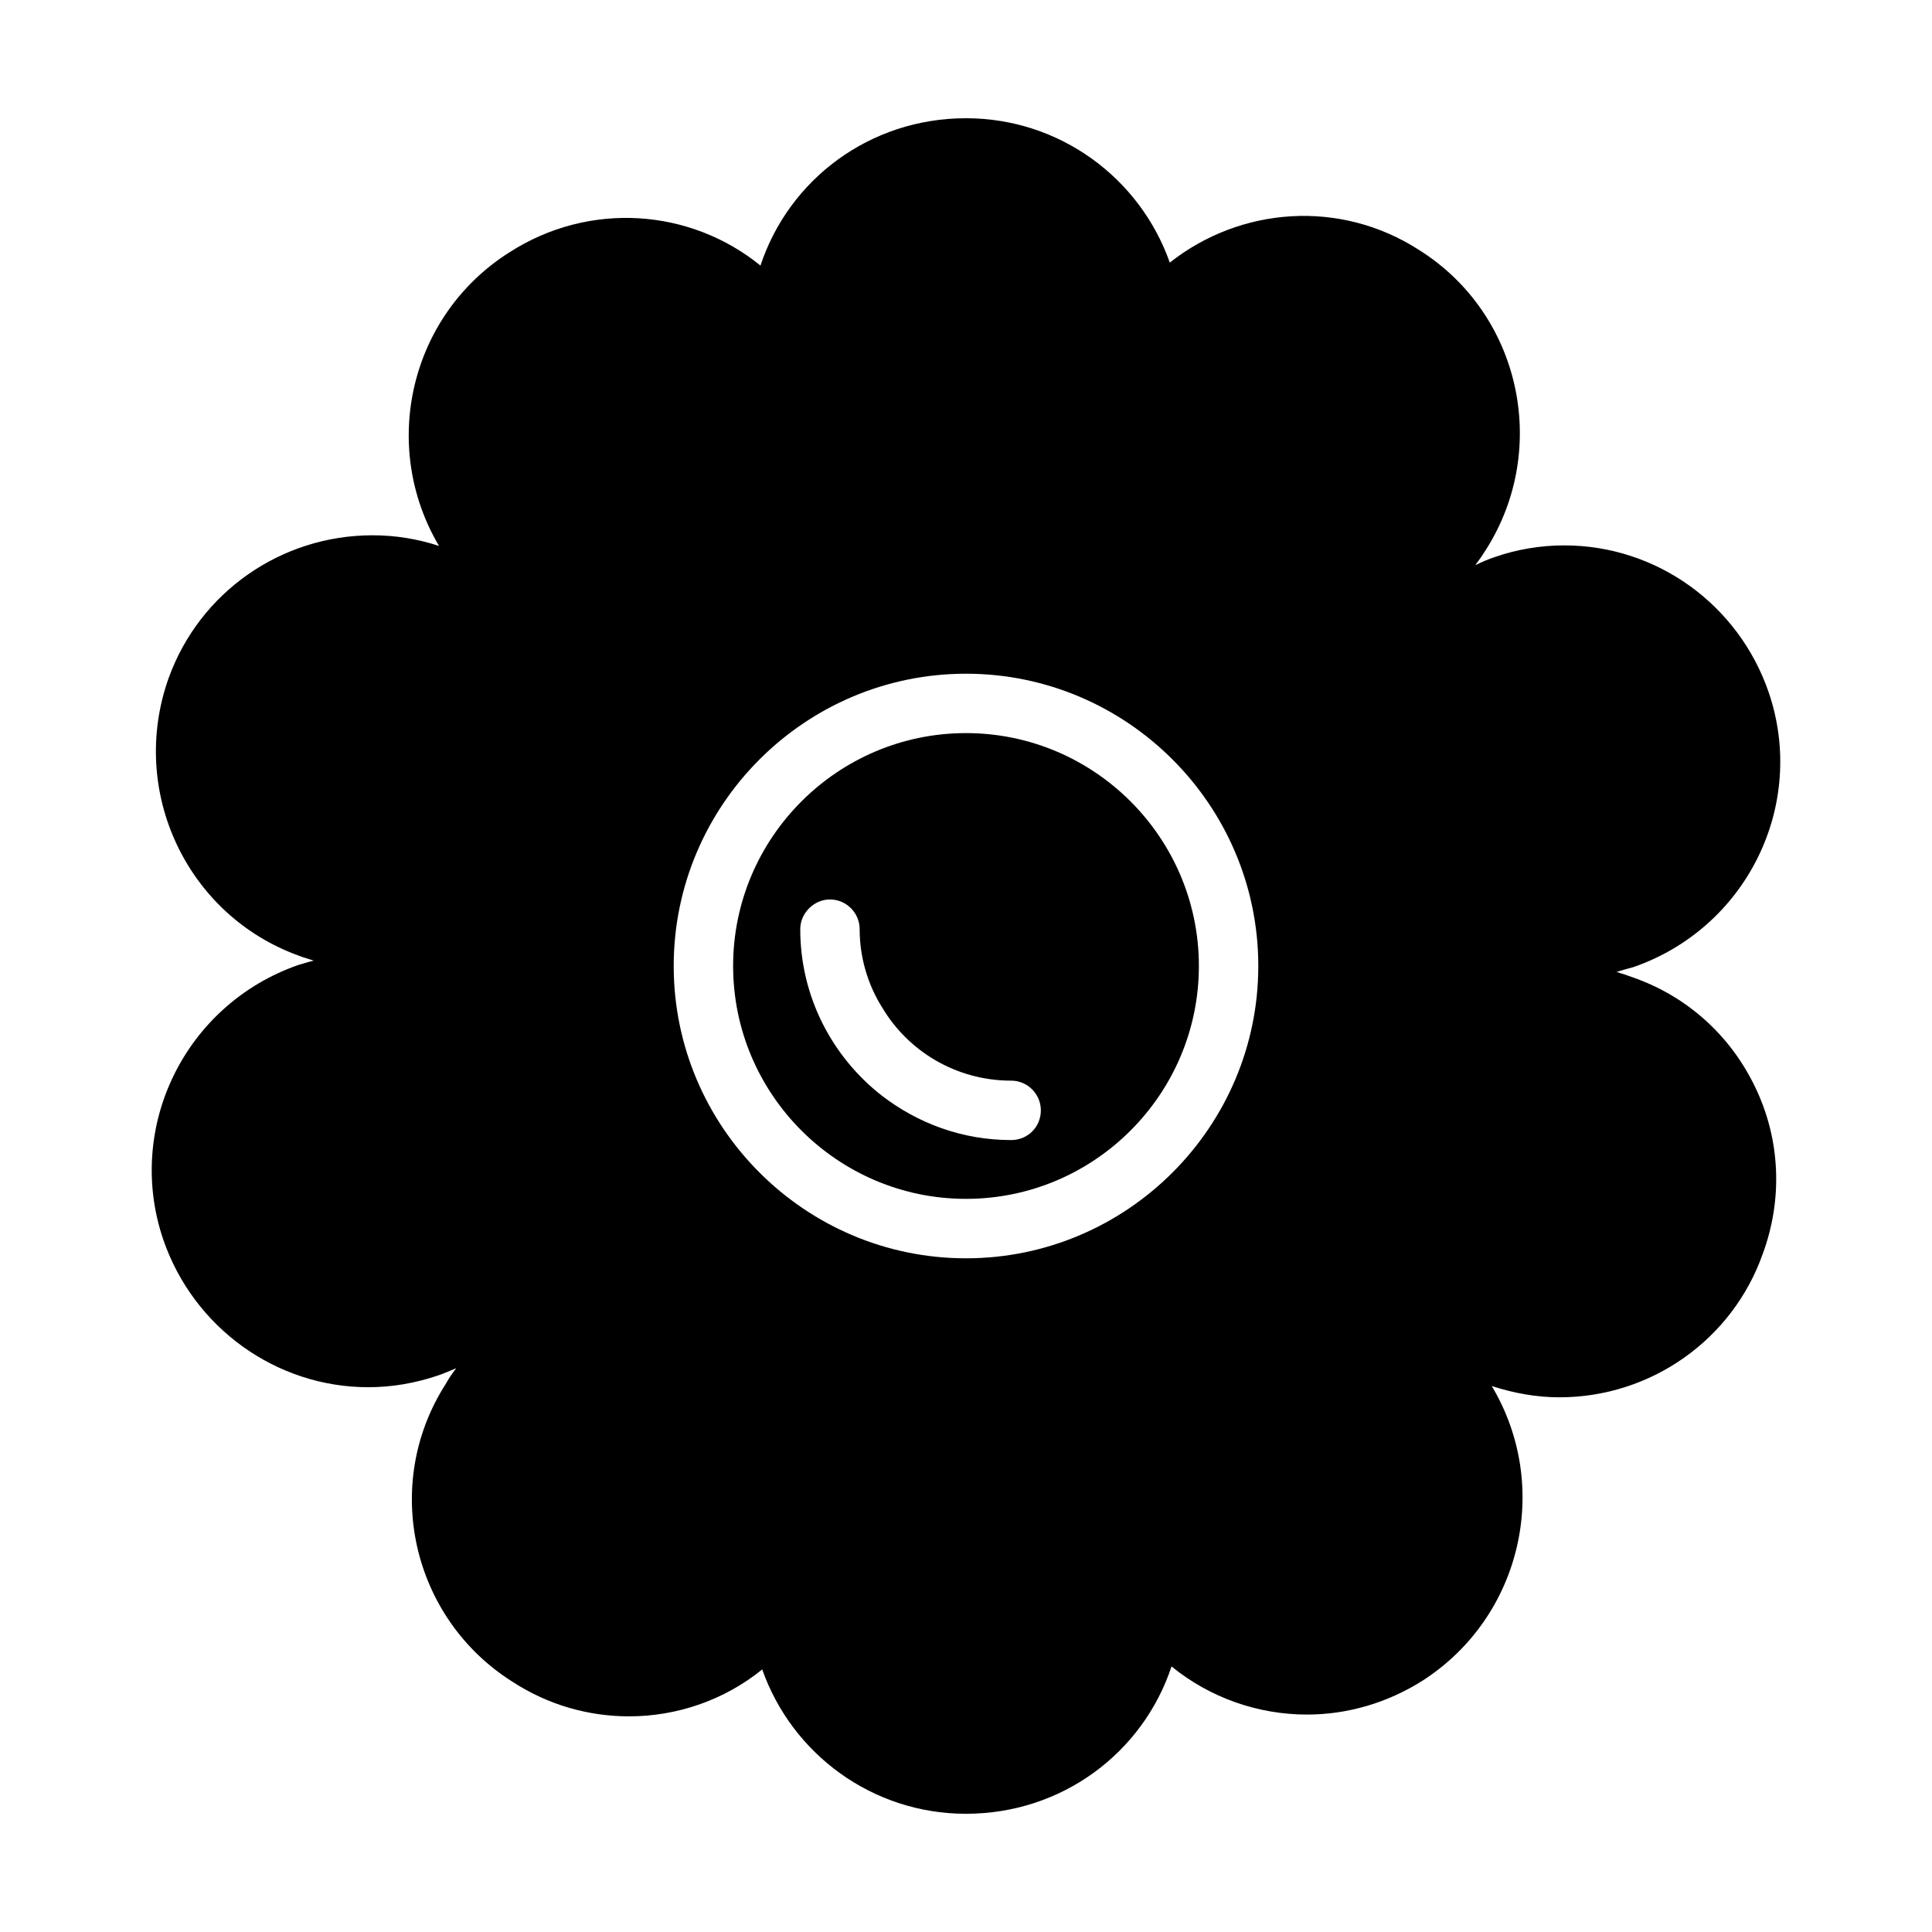
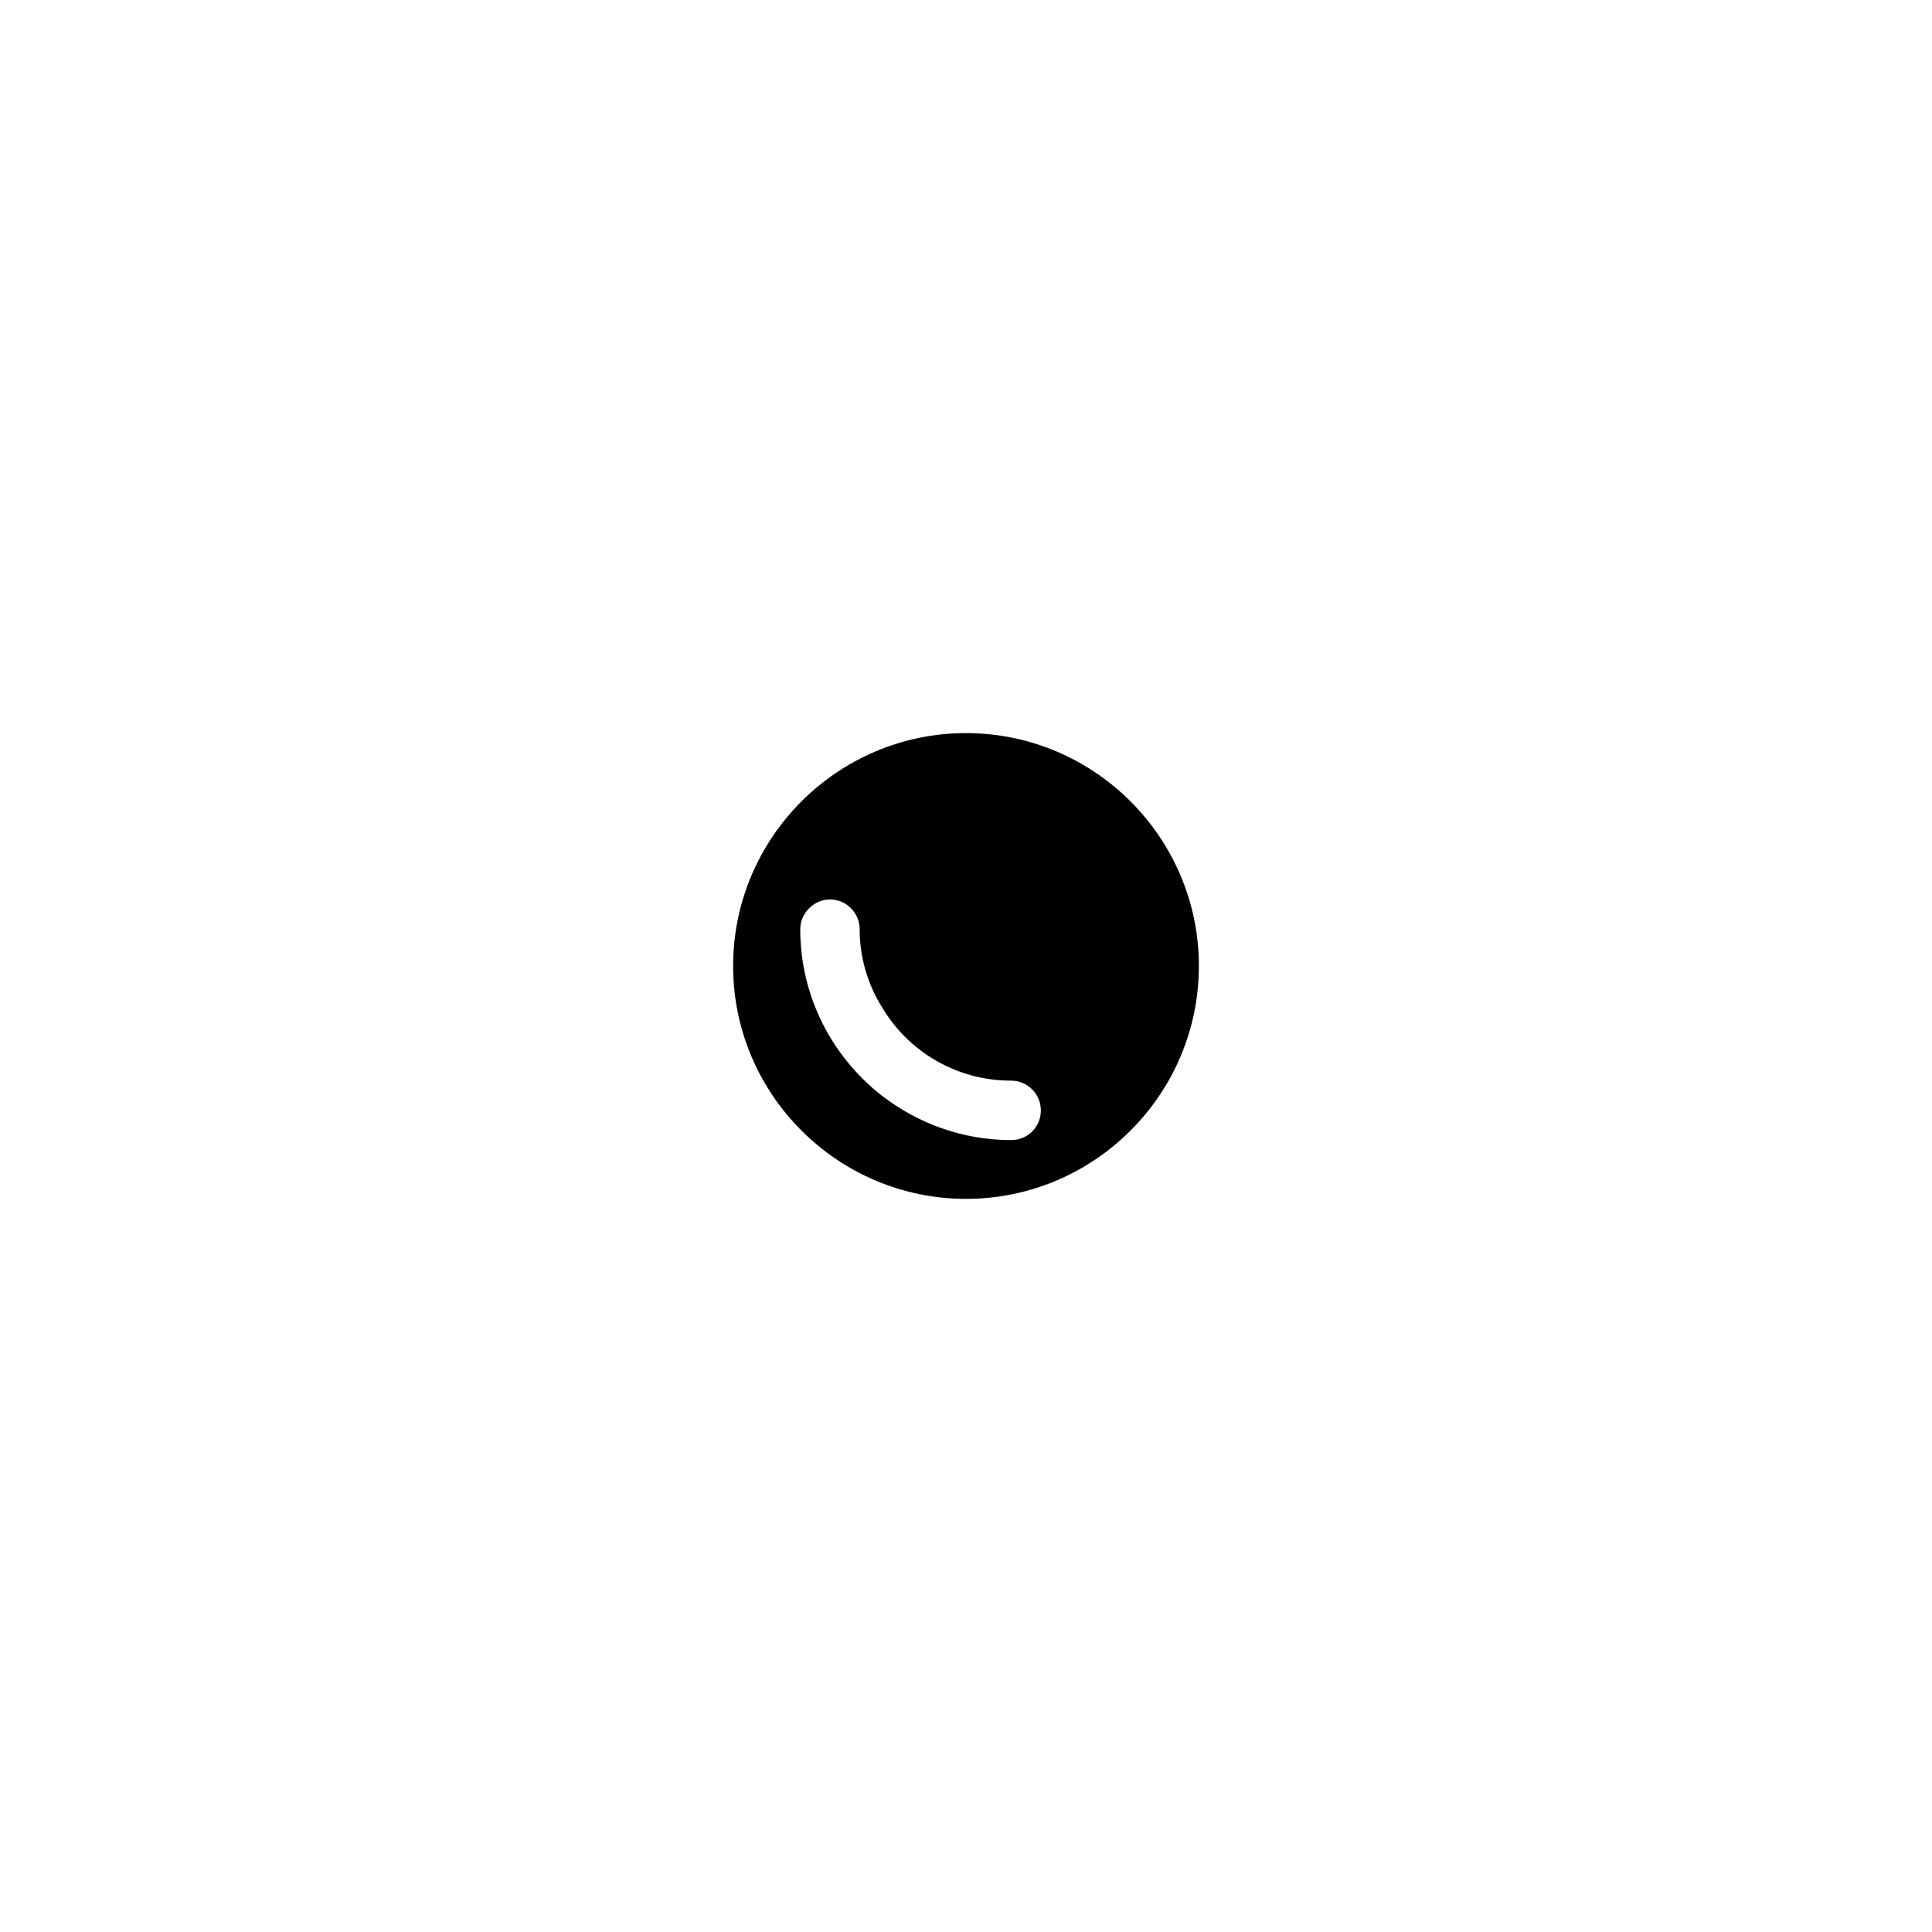
<svg xmlns="http://www.w3.org/2000/svg" fill="#000000" width="800px" height="800px" version="1.1" viewBox="144 144 512 512">
  <g>
-     <path d="m576.65 402.99c-1.258-0.473-2.676-0.945-4.25-1.418 1.574-0.473 3.148-0.945 4.41-1.258 30.07-10.391 46.129-42.98 35.895-72.895-8.031-23.301-29.758-38.887-54.16-38.887-6.453 0-12.754 1.102-18.578 3.148-1.418 0.473-3.305 1.258-4.879 2.047v-0.156c1.102-1.418 2.047-2.832 2.832-4.094 16.848-26.766 8.973-62.348-17.789-79.191-20.941-13.539-47.391-11.492-66.125 3.305-7.871-22.355-29.125-38.258-54.004-38.258-25.504 0-46.918 16.215-54.473 39.047-18.578-15.113-45.344-17.16-66.598-3.465-26.297 16.688-34.324 51.168-18.582 77.773-5.668-1.891-11.648-2.832-17.633-2.832-24.246 0-45.816 15.113-54.004 37.785-10.707 29.914 4.723 62.977 34.637 73.684 1.102 0.473 2.519 0.789 3.777 1.258-1.418 0.316-2.676 0.789-3.938 1.102-30.07 10.391-46.129 42.98-35.895 72.895 8.031 23.301 29.914 39.047 54.316 39.047 6.297 0 12.594-1.102 18.578-3.148 1.418-0.473 3.148-1.258 4.723-1.891-1.102 1.418-2.047 2.832-2.832 4.25-17.004 26.609-8.973 62.031 17.789 78.879 9.445 6.141 20.152 9.133 30.859 9.133 12.594 0 25.191-4.25 35.266-12.438 7.871 22.355 29.125 38.258 54.004 38.258 25.504 0 46.918-16.215 54.473-39.047 10.234 8.344 22.984 12.754 35.895 12.754 10.547 0 21.254-2.992 30.859-9.133 25.977-16.848 34.008-51.324 18.105-77.934 5.824 1.891 11.809 2.992 17.949 2.992 24.246 0 45.816-15.273 53.844-37.941 5.352-14.484 4.723-30.23-1.891-44.082-6.606-13.859-18.098-24.25-32.582-29.289zm-176.65 74.473c-42.668 0-77.461-34.793-77.461-77.461s34.793-77.461 77.461-77.461 77.461 34.793 77.461 77.461c0 42.664-34.797 77.461-77.461 77.461z" />
    <path d="m400 338.28c-34.008 0-61.715 27.711-61.715 61.715 0 34.008 27.711 61.715 61.715 61.715 34.008 0 61.715-27.711 61.715-61.715s-27.711-61.715-61.715-61.715zm11.965 107.85c-12.91 0-24.719-4.41-34.32-11.809-13.066-10.234-21.57-26.137-21.57-44.082 0-4.25 3.621-7.871 7.871-7.871 4.41 0 7.871 3.621 7.871 7.871 0 7.559 2.203 14.801 5.984 20.781 6.926 11.652 19.68 19.363 34.164 19.363 4.41 0 7.871 3.621 7.871 7.871 0 4.41-3.465 7.875-7.871 7.875z" />
  </g>
</svg>